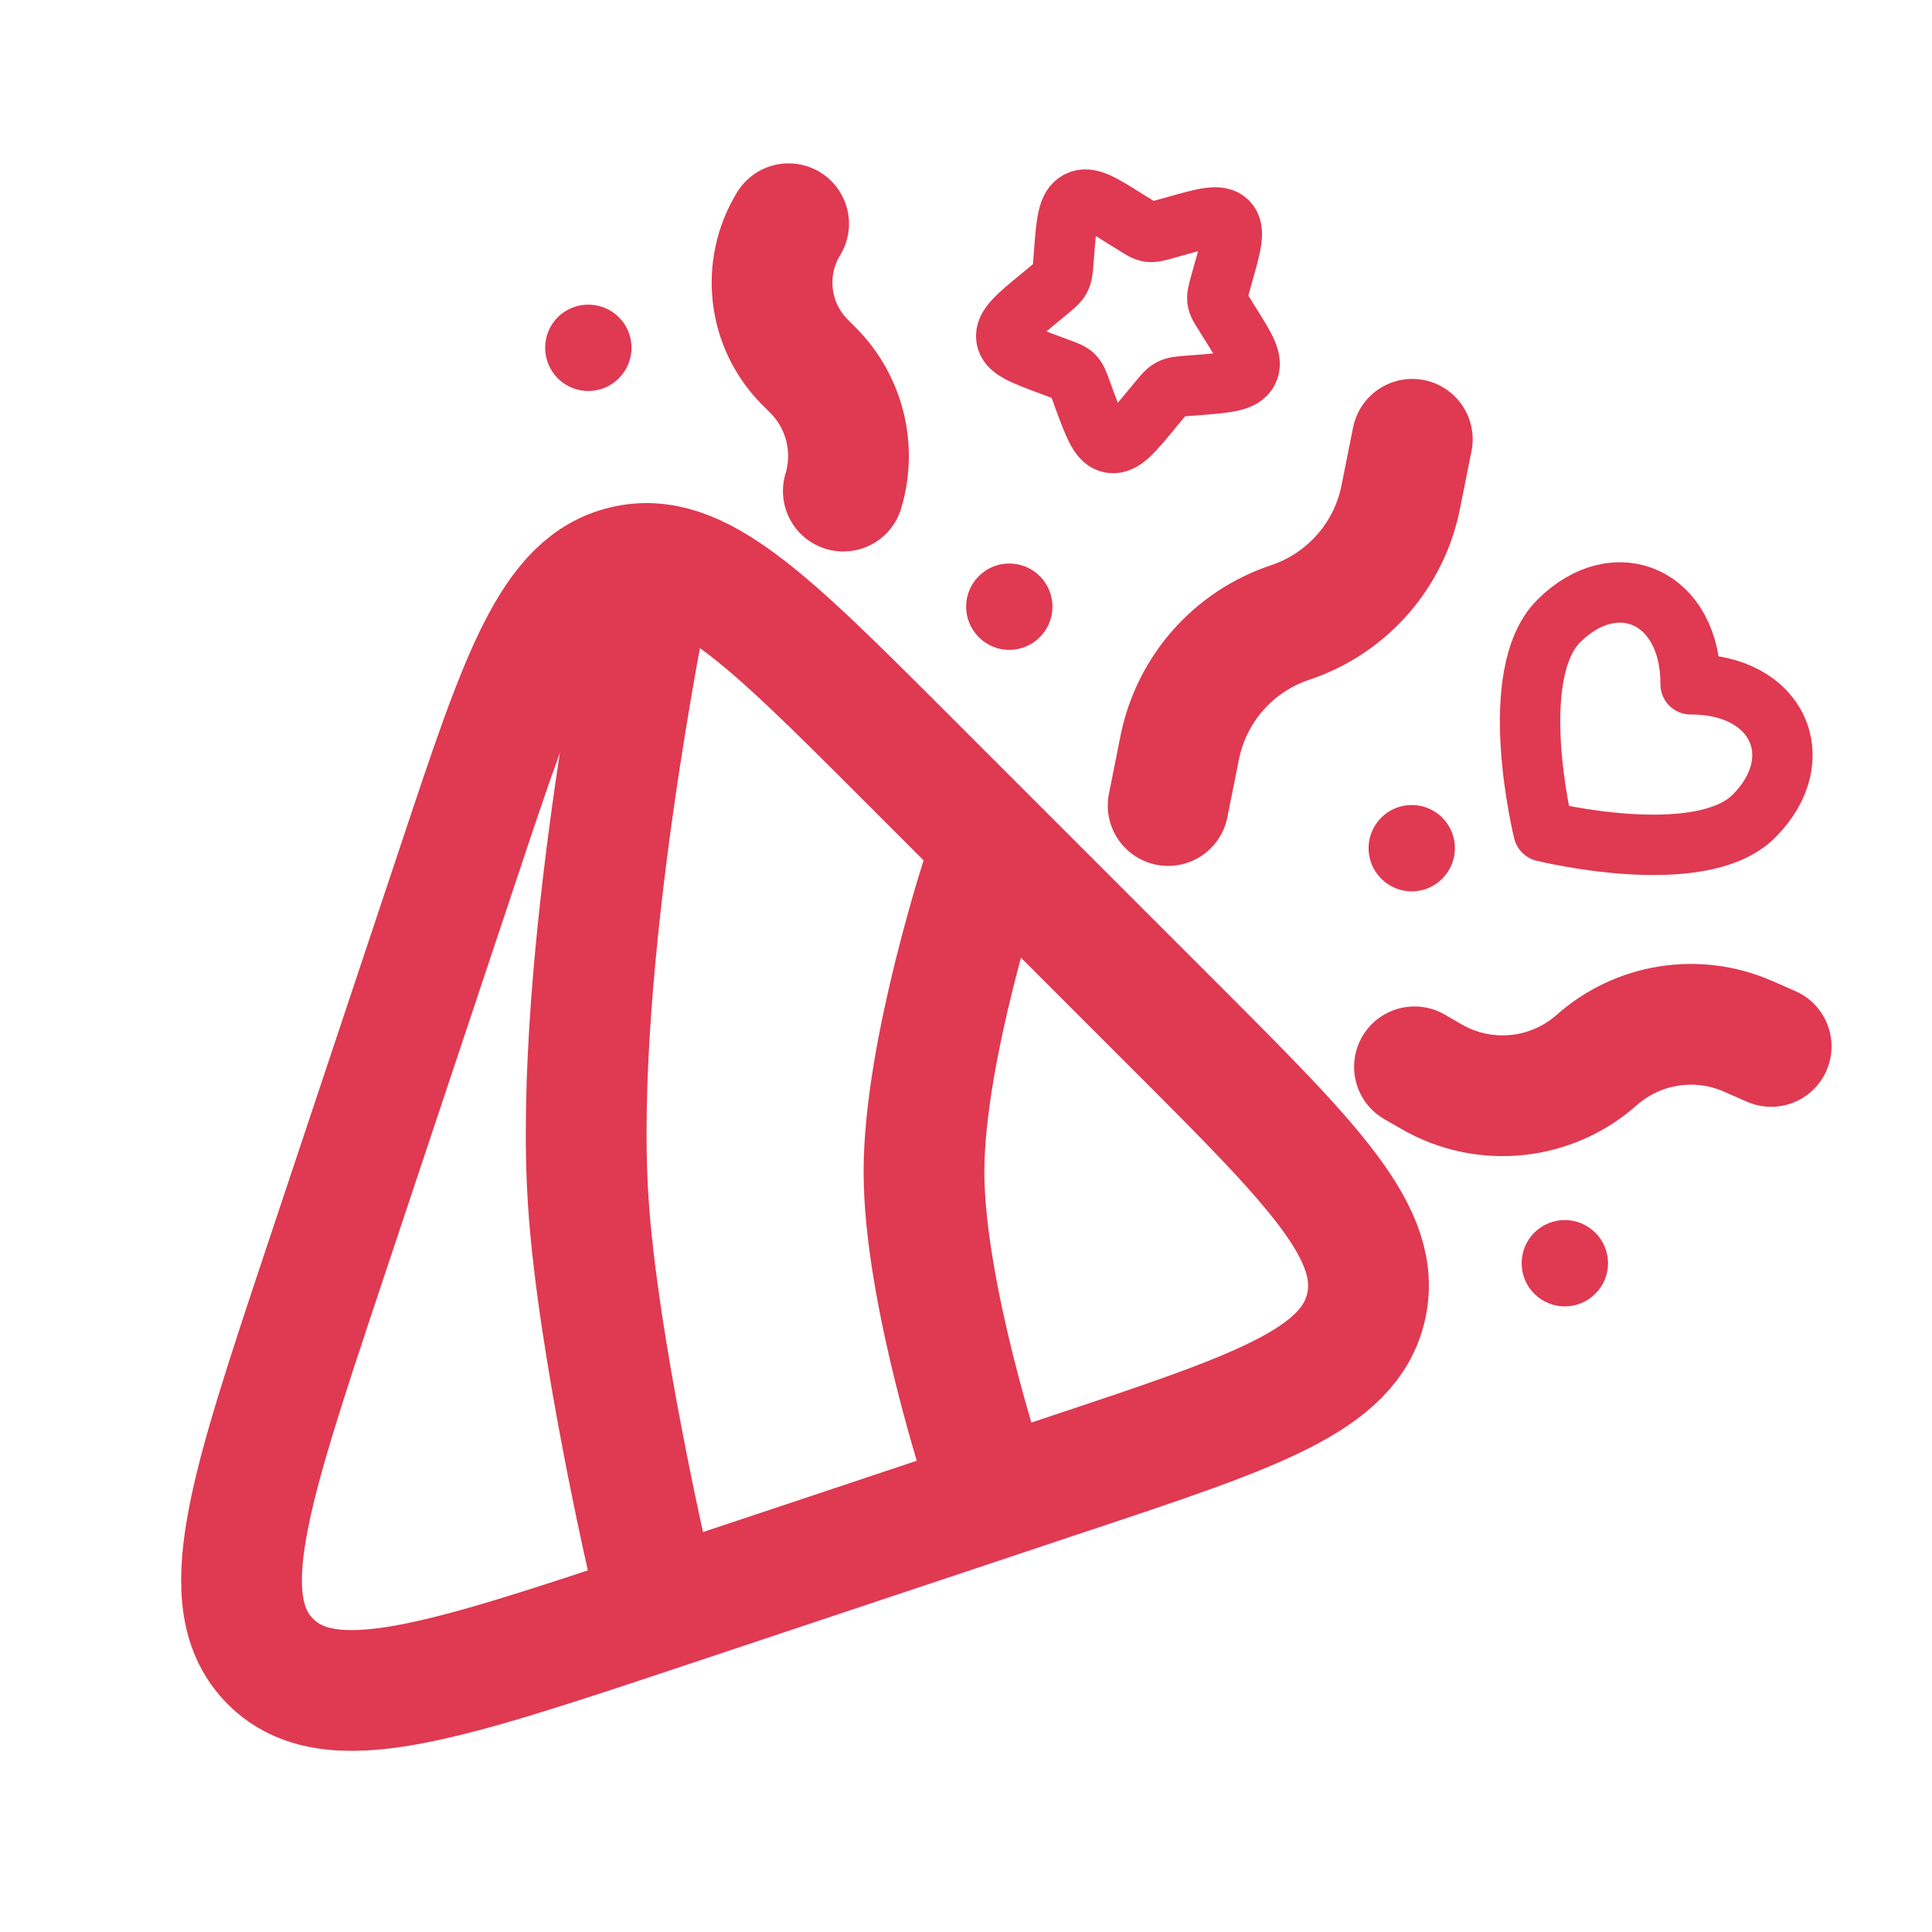
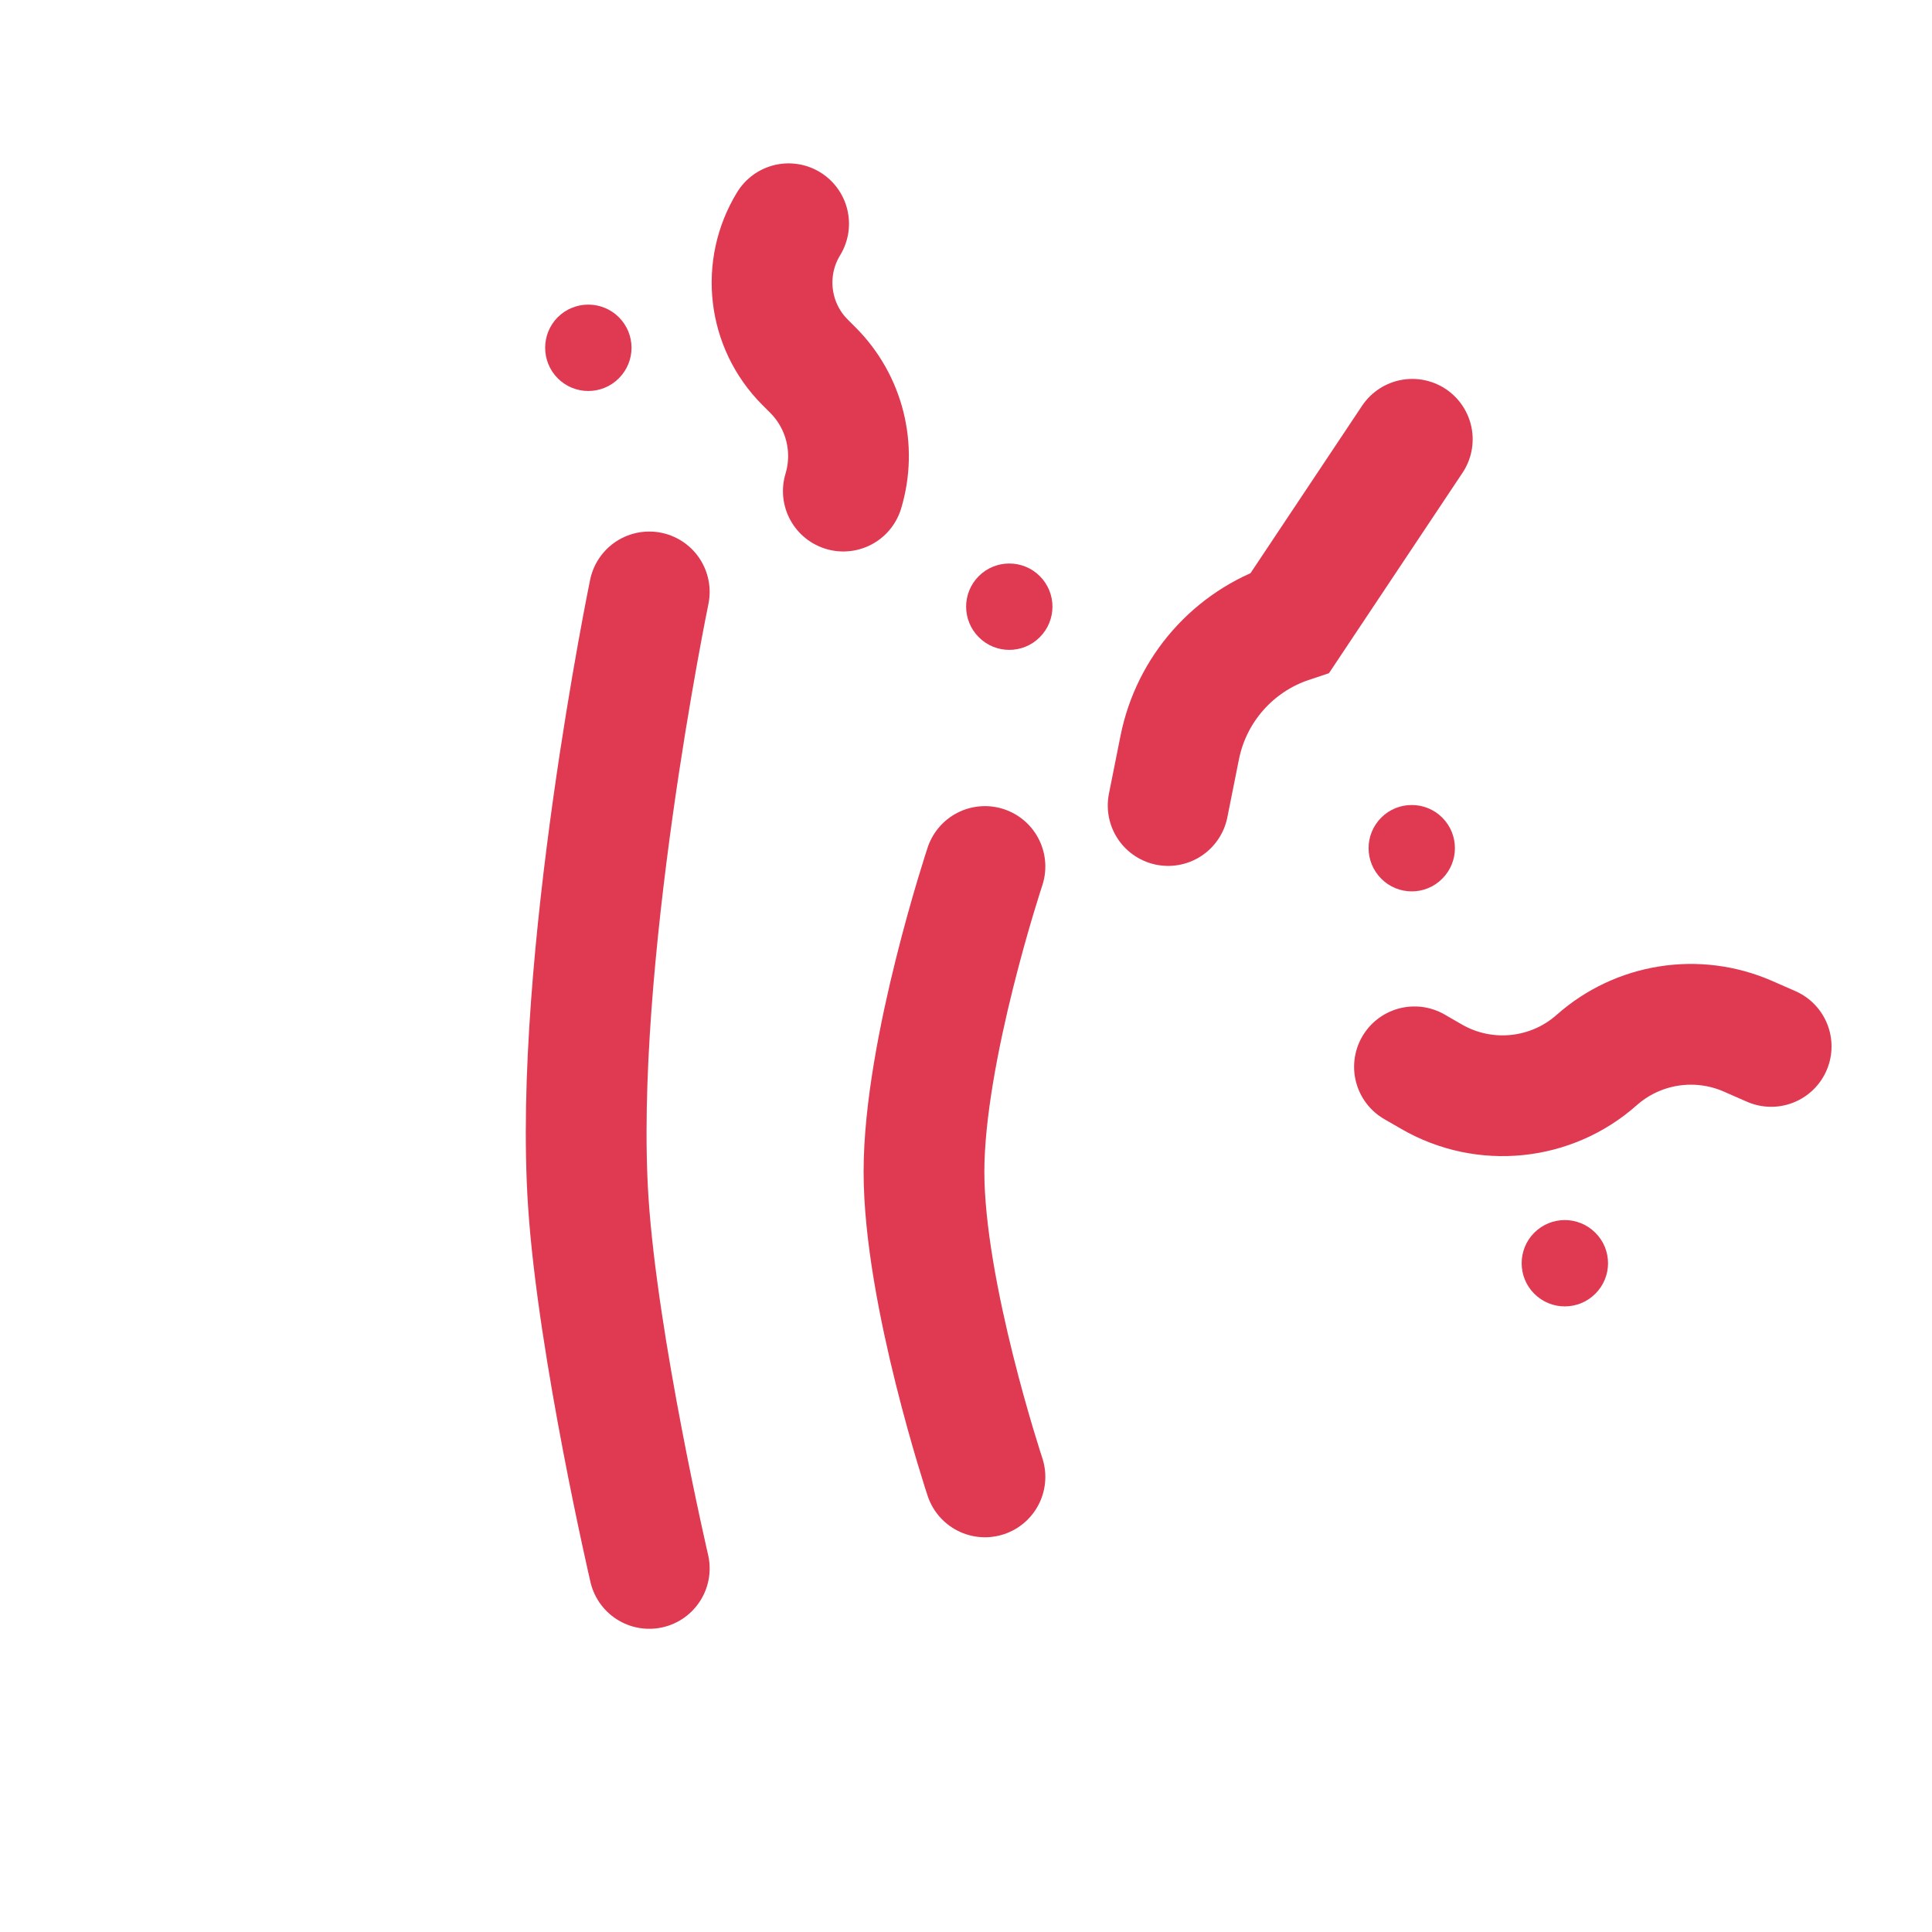
<svg xmlns="http://www.w3.org/2000/svg" width="16" height="16" viewBox="0 0 16 16" fill="none">
-   <path d="M2.675 10.508L3.802 7.129C4.312 5.597 4.568 4.831 5.172 4.688C5.776 4.545 6.347 5.116 7.489 6.258L9.742 8.511C10.883 9.653 11.454 10.224 11.312 10.828C11.169 11.432 10.403 11.688 8.871 12.198L5.492 13.325C3.649 13.939 2.727 14.246 2.24 13.76C1.754 13.273 2.061 12.351 2.675 10.508Z" stroke="#E03952" stroke-linecap="round" />
  <path d="M8.157 12.231C8.157 12.231 7.652 10.71 7.652 9.704C7.652 8.697 8.157 7.176 8.157 7.176M5.377 12.989C5.377 12.989 4.951 11.155 4.872 9.956C4.742 7.977 5.377 4.902 5.377 4.902" stroke="#E03952" stroke-linecap="round" />
-   <path d="M9.674 6.671L9.77 6.191C9.867 5.706 10.216 5.311 10.685 5.155C11.154 4.998 11.503 4.603 11.6 4.118L11.696 3.638" stroke="#E03952" stroke-linecap="round" />
+   <path d="M9.674 6.671L9.77 6.191C9.867 5.706 10.216 5.311 10.685 5.155L11.696 3.638" stroke="#E03952" stroke-linecap="round" />
  <path d="M11.714 8.835L11.856 8.917C12.294 9.17 12.845 9.114 13.223 8.779C13.566 8.475 14.054 8.398 14.474 8.581L14.668 8.666" stroke="#E03952" stroke-linecap="round" />
  <path d="M6.531 1.853C6.306 2.221 6.362 2.695 6.667 3L6.732 3.065C6.994 3.327 7.091 3.712 6.984 4.067" stroke="#E03952" stroke-linecap="round" />
  <path d="M4.619 2.627C4.759 2.488 4.985 2.488 5.125 2.627C5.265 2.767 5.265 2.993 5.125 3.133C4.985 3.273 4.759 3.273 4.619 3.133C4.48 2.993 4.48 2.767 4.619 2.627Z" fill="#E03952" />
  <path d="M8.106 4.771C8.245 4.632 8.472 4.632 8.611 4.771C8.751 4.911 8.751 5.137 8.611 5.277C8.472 5.417 8.245 5.417 8.106 5.277C7.966 5.137 7.966 4.911 8.106 4.771Z" fill="#E03952" />
  <path d="M11.439 6.771C11.578 6.632 11.805 6.632 11.944 6.771C12.084 6.911 12.084 7.137 11.944 7.277C11.805 7.417 11.578 7.417 11.439 7.277C11.299 7.137 11.299 6.911 11.439 6.771Z" fill="#E03952" />
  <path d="M12.706 10.209C12.846 10.069 13.072 10.069 13.212 10.209C13.352 10.348 13.352 10.575 13.212 10.714C13.072 10.854 12.846 10.854 12.706 10.714C12.567 10.575 12.567 10.348 12.706 10.209Z" fill="#E03952" />
-   <path d="M12.909 5.143C12.462 5.59 12.783 6.885 12.783 6.885C12.783 6.885 14.078 7.206 14.525 6.759C14.998 6.286 14.73 5.665 14.001 5.667C14.003 4.937 13.382 4.67 12.909 5.143Z" stroke="#E03952" stroke-width="0.5" stroke-linejoin="round" />
-   <path d="M10.126 2.278L10.108 2.343C10.088 2.414 10.078 2.45 10.082 2.485C10.087 2.52 10.106 2.55 10.145 2.61L10.179 2.666C10.314 2.879 10.381 2.986 10.335 3.073C10.29 3.16 10.161 3.17 9.904 3.19L9.837 3.195C9.764 3.201 9.728 3.204 9.696 3.221C9.664 3.237 9.64 3.266 9.592 3.324L9.549 3.376C9.382 3.579 9.299 3.681 9.203 3.668C9.108 3.655 9.064 3.536 8.976 3.298L8.954 3.236C8.929 3.169 8.916 3.135 8.892 3.111C8.867 3.086 8.833 3.074 8.766 3.049L8.704 3.026C8.466 2.938 8.347 2.894 8.334 2.799C8.321 2.703 8.423 2.62 8.626 2.453L8.678 2.41C8.736 2.362 8.765 2.338 8.781 2.306C8.798 2.275 8.801 2.238 8.807 2.165L8.812 2.098C8.832 1.841 8.842 1.713 8.929 1.667C9.017 1.621 9.123 1.688 9.336 1.823L9.392 1.857C9.452 1.896 9.483 1.915 9.517 1.92C9.552 1.924 9.588 1.914 9.659 1.894L9.724 1.876C9.974 1.805 10.099 1.769 10.166 1.836C10.233 1.903 10.197 2.028 10.126 2.278Z" stroke="#E03952" stroke-width="0.5" />
</svg>